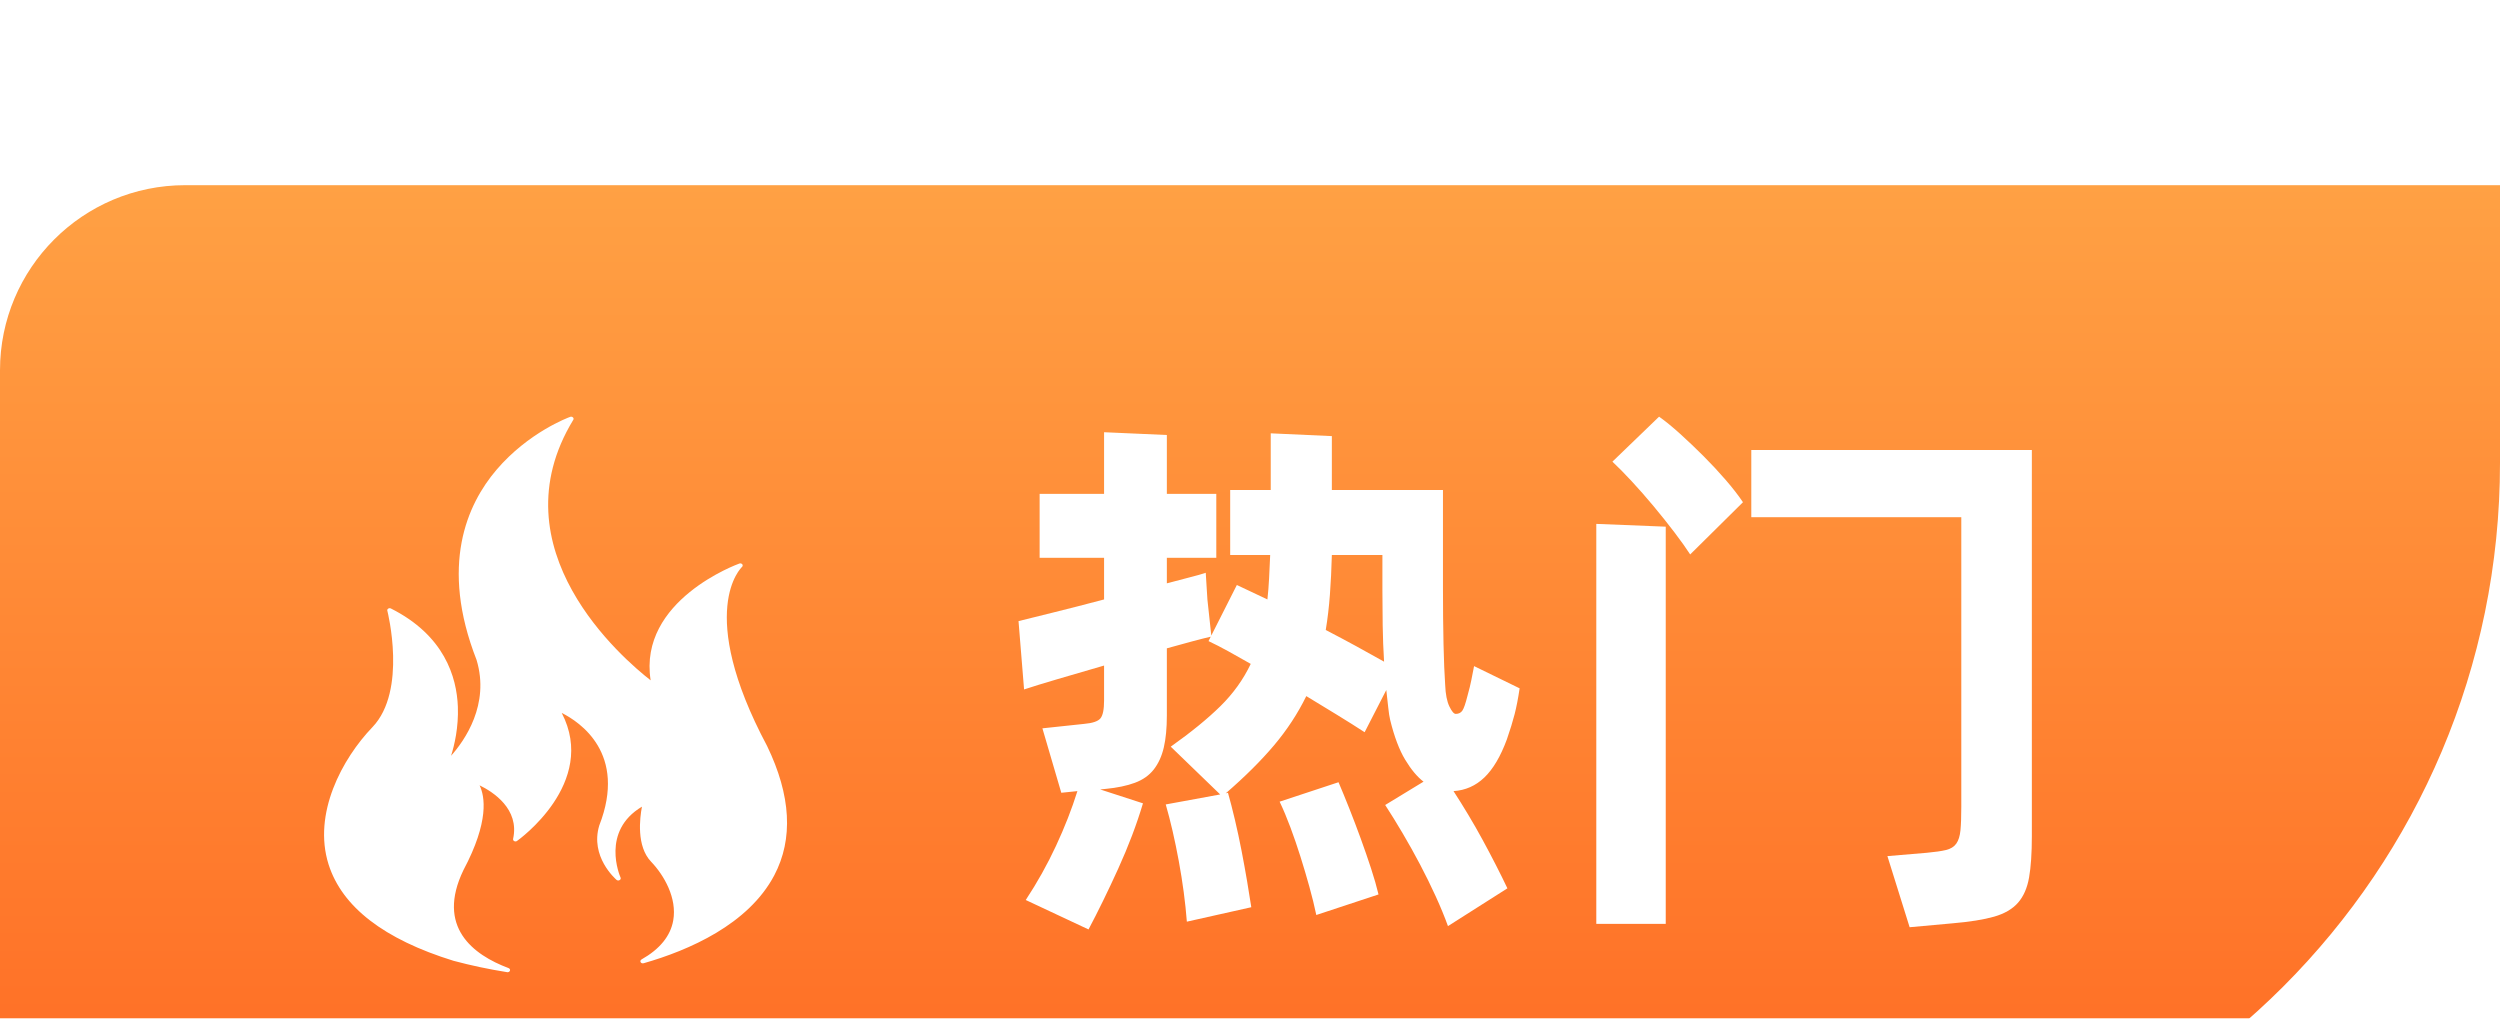
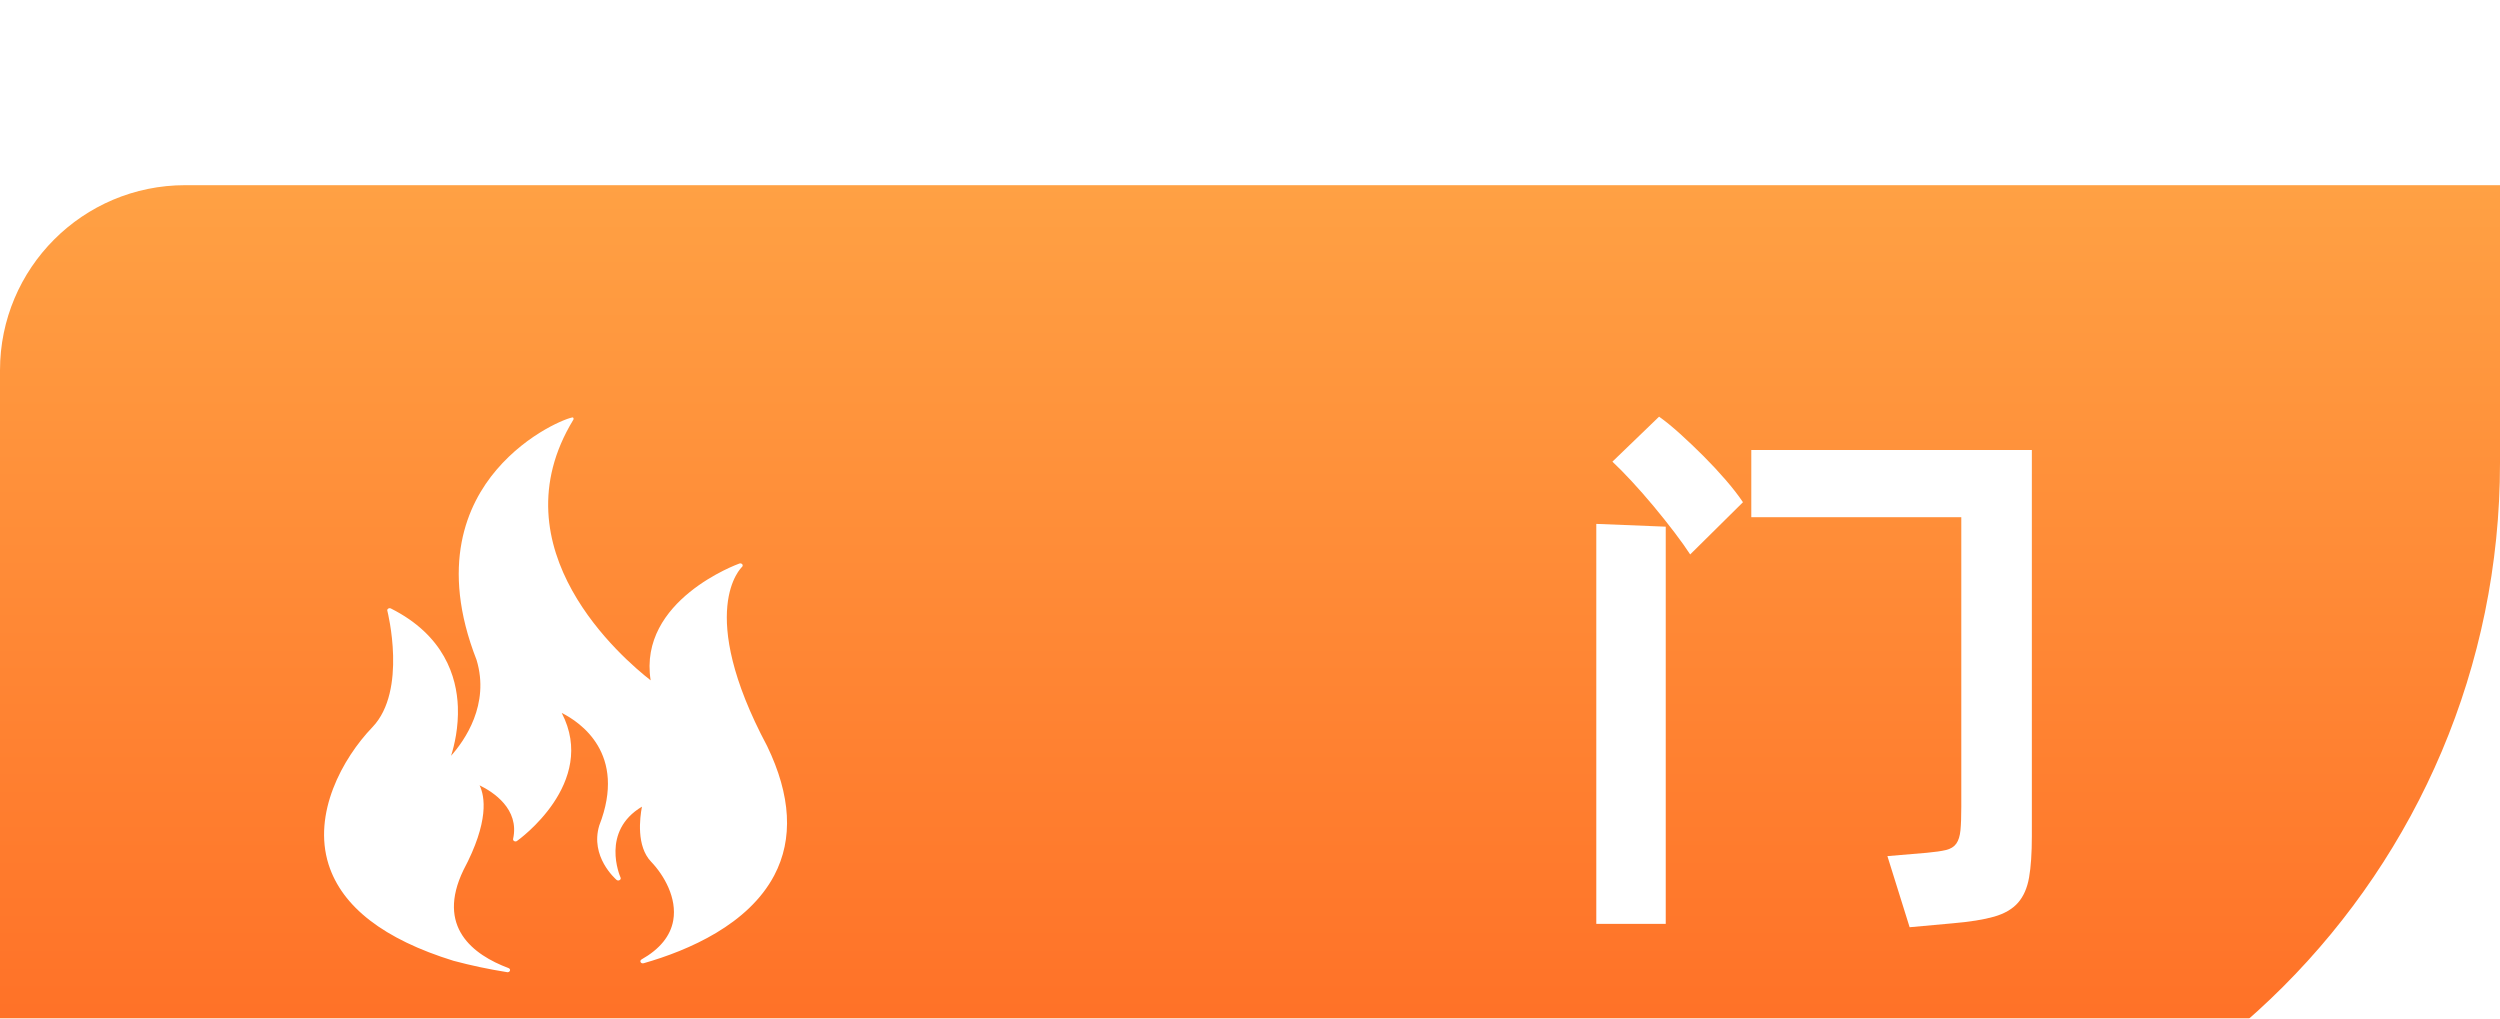
<svg xmlns="http://www.w3.org/2000/svg" width="54px" height="22px" viewBox="0 0 54 22" version="1.1">
  <defs>
    <filter x="-11.1%" y="-8.9%" width="122.2%" height="117.7%" filterUnits="objectBoundingBox" id="filter-1">
      <feOffset dx="0" dy="4" in="SourceAlpha" result="shadowOffsetOuter1" />
      <feGaussianBlur stdDeviation="5" in="shadowOffsetOuter1" result="shadowBlurOuter1" />
      <feColorMatrix values="0 0 0 0 0   0 0 0 0 0   0 0 0 0 0  0 0 0 0.15 0" type="matrix" in="shadowBlurOuter1" result="shadowMatrixOuter1" />
      <feMerge>
        <feMergeNode in="shadowMatrixOuter1" />
        <feMergeNode in="SourceGraphic" />
      </feMerge>
    </filter>
    <linearGradient x1="50%" y1="0%" x2="50%" y2="100%" id="linearGradient-2">
      <stop stop-color="#FFA144" offset="0%" />
      <stop stop-color="#FF6721" offset="100%" />
    </linearGradient>
  </defs>
  <g id="页面-1" stroke="none" stroke-width="1" fill="none" fill-rule="evenodd">
    <g id="11发现页未登录" transform="translate(-49, -1635)">
      <g id="免费专区备份" transform="translate(16, 1462)">
        <g id="编组-3备份-21" filter="url(#filter-1)" transform="translate(33, 173)">
          <g id="热门">
            <path d="M4,0 L54,0 L54,0 L54,6 C54,14.837 46.837,22 38,22 L0,22 L0,22 L0,4 C-2.705415e-16,1.791 1.791,3.07034751e-15 4,0 Z" id="矩形" fill="url(#linearGradient-2)" />
            <g transform="translate(22, 5)" fill="#FFFFFF" fill-rule="nonzero" id="形状">
-               <path d="M10.548,6.972 C10.412,7.34 10.25,7.614 10.062,7.794 C9.874,7.974 9.652,8.072 9.396,8.088 C9.5,8.248 9.606,8.418 9.714,8.598 C9.822,8.778 9.926,8.96 10.026,9.144 C10.126,9.328 10.222,9.51 10.314,9.69 C10.406,9.87 10.488,10.036 10.56,10.188 L9.276,11.004 C9.204,10.804 9.116,10.59 9.012,10.362 C8.908,10.134 8.796,9.906 8.676,9.678 C8.556,9.45 8.43,9.224 8.298,9 C8.166,8.776 8.04,8.572 7.92,8.388 L8.748,7.884 C8.612,7.78 8.48,7.622 8.352,7.41 C8.224,7.198 8.116,6.912 8.028,6.552 C8.012,6.488 7.998,6.398 7.986,6.282 C7.974,6.166 7.96,6.04 7.944,5.904 L7.476,6.816 C7.292,6.696 7.092,6.57 6.876,6.438 C6.66,6.306 6.44,6.172 6.216,6.036 C6.032,6.412 5.8,6.766 5.52,7.098 C5.24,7.43 4.892,7.776 4.476,8.136 L4.524,8.124 C4.572,8.292 4.622,8.486 4.674,8.706 C4.726,8.926 4.774,9.15 4.818,9.378 C4.862,9.606 4.902,9.826 4.938,10.038 C4.974,10.25 5.004,10.436 5.028,10.596 L3.636,10.908 C3.604,10.492 3.546,10.056 3.462,9.6 C3.378,9.144 3.284,8.736 3.18,8.376 L4.356,8.16 L3.288,7.128 C3.728,6.816 4.086,6.524 4.362,6.252 C4.638,5.98 4.856,5.676 5.016,5.34 C4.848,5.244 4.688,5.154 4.536,5.07 C4.384,4.986 4.24,4.912 4.104,4.848 L4.152,4.752 C4.048,4.776 3.914,4.81 3.75,4.854 C3.586,4.898 3.404,4.948 3.204,5.004 L3.204,6.456 C3.204,6.728 3.182,6.958 3.138,7.146 C3.094,7.334 3.022,7.492 2.922,7.62 C2.822,7.748 2.686,7.844 2.514,7.908 C2.342,7.972 2.132,8.016 1.884,8.04 L1.764,8.052 L2.688,8.352 C2.552,8.808 2.374,9.278 2.154,9.762 C1.934,10.246 1.72,10.684 1.512,11.076 L0.156,10.44 C0.404,10.064 0.622,9.674 0.81,9.27 C0.998,8.866 1.152,8.472 1.272,8.088 L0.924,8.124 L0.516,6.732 L1.416,6.636 C1.6,6.62 1.718,6.58 1.77,6.516 C1.822,6.452 1.848,6.324 1.848,6.132 L1.848,5.376 C1.488,5.48 1.152,5.578 0.84,5.67 C0.528,5.762 0.288,5.836 0.12,5.892 L0,4.416 C0.16,4.376 0.41,4.314 0.75,4.23 C1.09,4.146 1.456,4.052 1.848,3.948 L1.848,3.048 L0.456,3.048 L0.456,1.668 L1.848,1.668 L1.848,0.336 L3.204,0.396 L3.204,1.668 L4.272,1.668 L4.272,3.048 L3.204,3.048 L3.204,3.6 C3.38,3.552 3.54,3.51 3.684,3.474 C3.828,3.438 3.948,3.404 4.044,3.372 L4.08,3.948 L4.164,4.728 L4.716,3.636 C4.82,3.684 4.926,3.734 5.034,3.786 C5.142,3.838 5.256,3.892 5.376,3.948 C5.392,3.804 5.404,3.654 5.412,3.498 C5.42,3.342 5.428,3.172 5.436,2.988 L4.572,2.988 L4.572,1.584 L5.448,1.584 L5.448,0.36 L6.768,0.42 L6.768,1.584 L9.168,1.584 L9.168,3.696 C9.168,4.152 9.172,4.558 9.18,4.914 C9.188,5.27 9.2,5.564 9.216,5.796 C9.224,5.996 9.254,6.15 9.306,6.258 C9.358,6.366 9.404,6.42 9.444,6.42 C9.508,6.42 9.556,6.396 9.588,6.348 C9.62,6.3 9.656,6.196 9.696,6.036 C9.736,5.892 9.764,5.778 9.78,5.694 C9.796,5.61 9.816,5.508 9.84,5.388 L10.824,5.868 C10.792,6.084 10.756,6.27 10.716,6.426 C10.676,6.582 10.62,6.764 10.548,6.972 Z M6.636,4.608 C6.868,4.728 7.09,4.846 7.302,4.962 C7.514,5.078 7.712,5.188 7.896,5.292 C7.88,5.036 7.87,4.774 7.866,4.506 C7.862,4.238 7.86,3.988 7.86,3.756 L7.86,2.988 L6.768,2.988 C6.76,3.292 6.746,3.578 6.726,3.846 C6.706,4.114 6.676,4.368 6.636,4.608 Z M6.912,7.896 C6.984,8.064 7.062,8.254 7.146,8.466 C7.23,8.678 7.312,8.894 7.392,9.114 C7.472,9.334 7.546,9.548 7.614,9.756 C7.682,9.964 7.736,10.152 7.776,10.32 L6.432,10.764 C6.392,10.572 6.342,10.368 6.282,10.152 C6.222,9.936 6.158,9.72 6.09,9.504 C6.022,9.288 5.95,9.078 5.874,8.874 C5.798,8.67 5.72,8.484 5.64,8.316 L6.912,7.896 Z" />
              <path d="M13.836,0 C13.972,0.096 14.124,0.22 14.292,0.372 C14.46,0.524 14.628,0.684 14.796,0.852 C14.964,1.02 15.124,1.192 15.276,1.368 C15.428,1.544 15.552,1.704 15.648,1.848 L14.508,2.976 C14.42,2.84 14.306,2.68 14.166,2.496 C14.026,2.312 13.876,2.124 13.716,1.932 C13.556,1.74 13.398,1.56 13.242,1.392 C13.086,1.224 12.948,1.084 12.828,0.972 L13.836,0 Z M20.364,8.424 L20.364,2.172 L15.828,2.172 L15.828,0.72 L21.888,0.72 L21.888,9.06 C21.888,9.428 21.868,9.726 21.828,9.954 C21.788,10.182 21.708,10.364 21.588,10.5 C21.468,10.636 21.296,10.736 21.072,10.8 C20.848,10.864 20.548,10.912 20.172,10.944 L19.248,11.028 L18.768,9.492 L19.62,9.42 C19.796,9.404 19.934,9.384 20.034,9.36 C20.134,9.336 20.208,9.29 20.256,9.222 C20.304,9.154 20.334,9.058 20.346,8.934 C20.358,8.81 20.364,8.64 20.364,8.424 Z M13.98,10.956 L12.48,10.956 L12.48,2.316 L13.98,2.376 L13.98,10.956 Z" />
            </g>
            <g transform="translate(7, 5)" fill="#FFFFFF" fill-rule="nonzero" id="路径">
-               <path d="M9.569,7.113 C8.013,4.192 9.017,3.257 9.027,3.246 C9.044,3.231 9.047,3.207 9.034,3.189 C9.019,3.171 8.992,3.163 8.969,3.173 C8.947,3.181 6.781,3.962 7.054,5.695 C6.459,5.232 3.685,2.859 5.383,0.068 C5.394,0.051 5.391,0.029 5.375,0.016 C5.361,0.001 5.336,-0.004 5.317,0.004 C5.279,0.017 4.414,0.338 3.724,1.148 C3.088,1.894 2.495,3.213 3.294,5.255 C3.584,6.216 3.037,6.995 2.743,7.325 C2.816,7.097 2.906,6.71 2.89,6.268 C2.866,5.62 2.597,4.723 1.443,4.143 C1.425,4.134 1.403,4.135 1.386,4.146 C1.368,4.158 1.36,4.175 1.367,4.194 C1.371,4.211 1.801,5.916 1.045,6.706 C0.391,7.388 -0.249,8.573 0.097,9.671 C0.388,10.589 1.295,11.289 2.795,11.753 C3.179,11.856 3.547,11.933 3.954,11.999 C3.98,12.004 4.006,11.99 4.015,11.968 C4.023,11.944 4.01,11.92 3.985,11.911 C3.213,11.622 2.42,11.019 3.01,9.795 C3.572,8.74 3.472,8.197 3.359,7.963 C3.649,8.104 4.226,8.473 4.083,9.12 C4.079,9.139 4.089,9.159 4.107,9.168 C4.127,9.179 4.15,9.178 4.168,9.164 C4.187,9.152 5.922,7.915 5.133,6.399 C5.521,6.594 6.552,7.273 5.944,8.831 C5.741,9.502 6.293,9.983 6.317,10.005 C6.335,10.02 6.362,10.024 6.384,10.01 C6.405,9.999 6.413,9.975 6.404,9.955 C6.386,9.914 5.976,8.954 6.866,8.424 C6.819,8.67 6.744,9.279 7.063,9.612 C7.349,9.911 7.626,10.402 7.542,10.88 C7.483,11.217 7.253,11.5 6.857,11.724 C6.835,11.737 6.826,11.761 6.837,11.782 C6.848,11.804 6.876,11.813 6.903,11.806 C7.882,11.526 9.165,10.968 9.725,9.906 C10.138,9.121 10.086,8.182 9.569,7.113" />
+               <path d="M9.569,7.113 C8.013,4.192 9.017,3.257 9.027,3.246 C9.044,3.231 9.047,3.207 9.034,3.189 C9.019,3.171 8.992,3.163 8.969,3.173 C8.947,3.181 6.781,3.962 7.054,5.695 C6.459,5.232 3.685,2.859 5.383,0.068 C5.394,0.051 5.391,0.029 5.375,0.016 C5.279,0.017 4.414,0.338 3.724,1.148 C3.088,1.894 2.495,3.213 3.294,5.255 C3.584,6.216 3.037,6.995 2.743,7.325 C2.816,7.097 2.906,6.71 2.89,6.268 C2.866,5.62 2.597,4.723 1.443,4.143 C1.425,4.134 1.403,4.135 1.386,4.146 C1.368,4.158 1.36,4.175 1.367,4.194 C1.371,4.211 1.801,5.916 1.045,6.706 C0.391,7.388 -0.249,8.573 0.097,9.671 C0.388,10.589 1.295,11.289 2.795,11.753 C3.179,11.856 3.547,11.933 3.954,11.999 C3.98,12.004 4.006,11.99 4.015,11.968 C4.023,11.944 4.01,11.92 3.985,11.911 C3.213,11.622 2.42,11.019 3.01,9.795 C3.572,8.74 3.472,8.197 3.359,7.963 C3.649,8.104 4.226,8.473 4.083,9.12 C4.079,9.139 4.089,9.159 4.107,9.168 C4.127,9.179 4.15,9.178 4.168,9.164 C4.187,9.152 5.922,7.915 5.133,6.399 C5.521,6.594 6.552,7.273 5.944,8.831 C5.741,9.502 6.293,9.983 6.317,10.005 C6.335,10.02 6.362,10.024 6.384,10.01 C6.405,9.999 6.413,9.975 6.404,9.955 C6.386,9.914 5.976,8.954 6.866,8.424 C6.819,8.67 6.744,9.279 7.063,9.612 C7.349,9.911 7.626,10.402 7.542,10.88 C7.483,11.217 7.253,11.5 6.857,11.724 C6.835,11.737 6.826,11.761 6.837,11.782 C6.848,11.804 6.876,11.813 6.903,11.806 C7.882,11.526 9.165,10.968 9.725,9.906 C10.138,9.121 10.086,8.182 9.569,7.113" />
            </g>
          </g>
        </g>
      </g>
    </g>
  </g>
</svg>